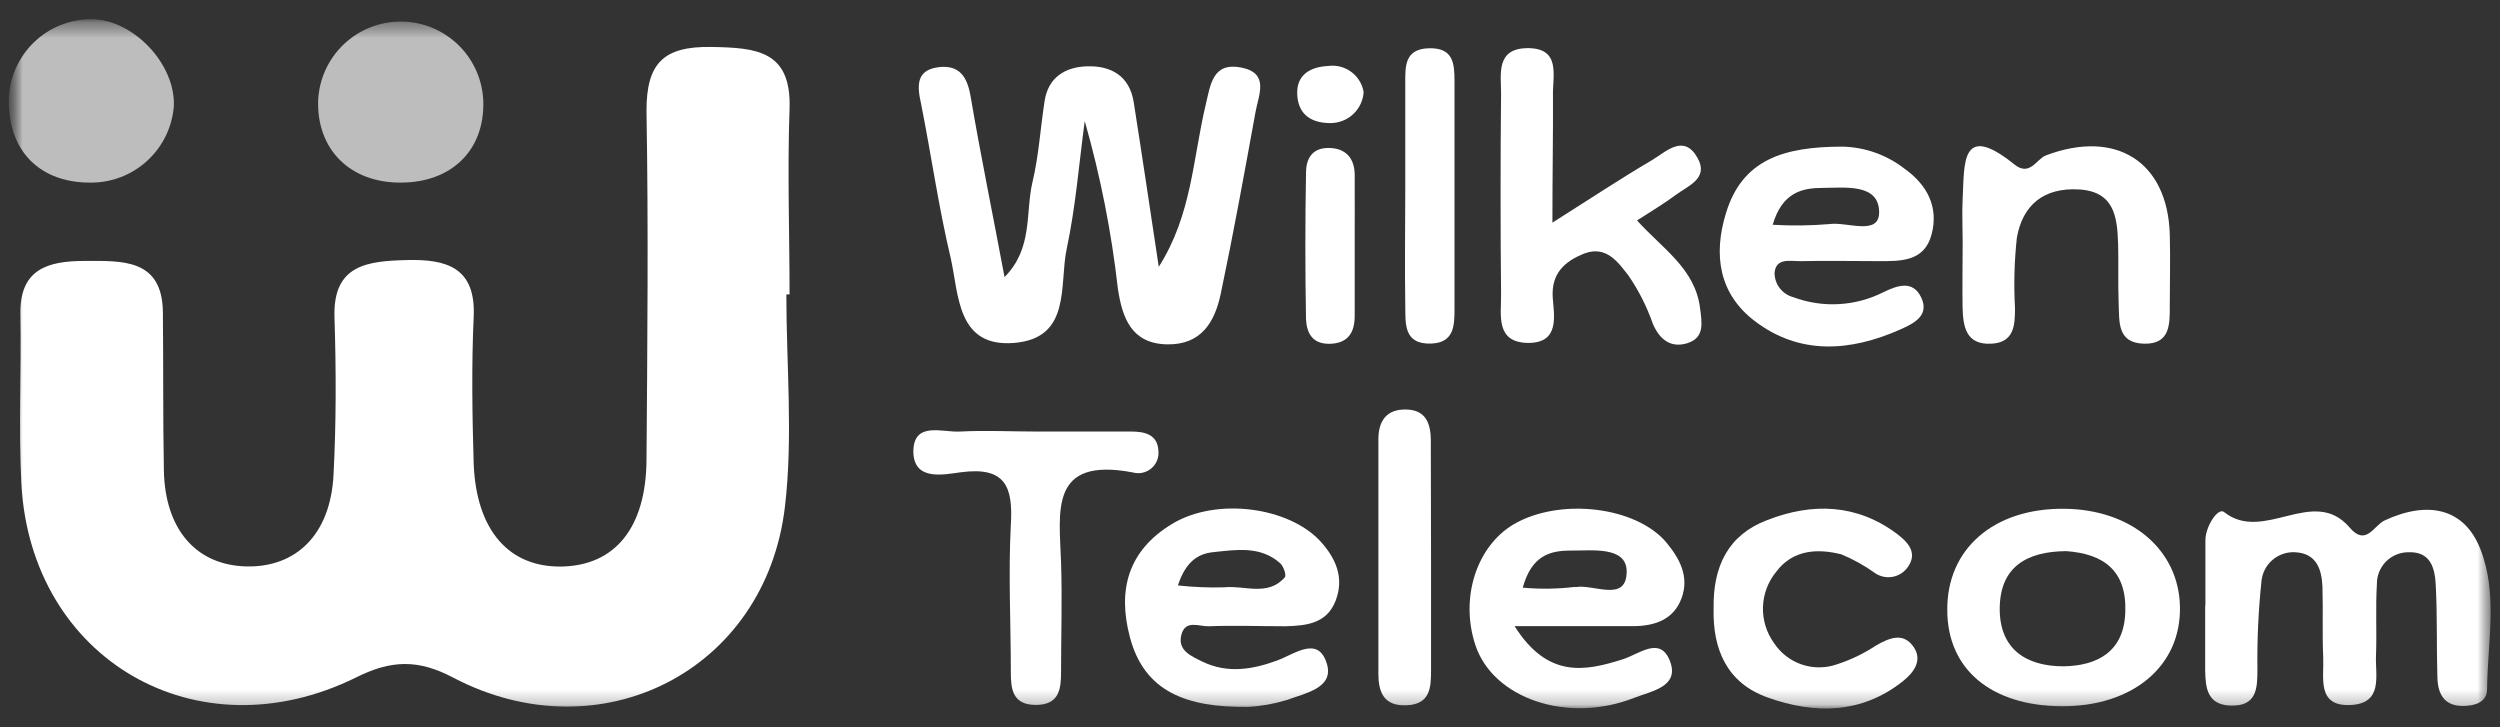
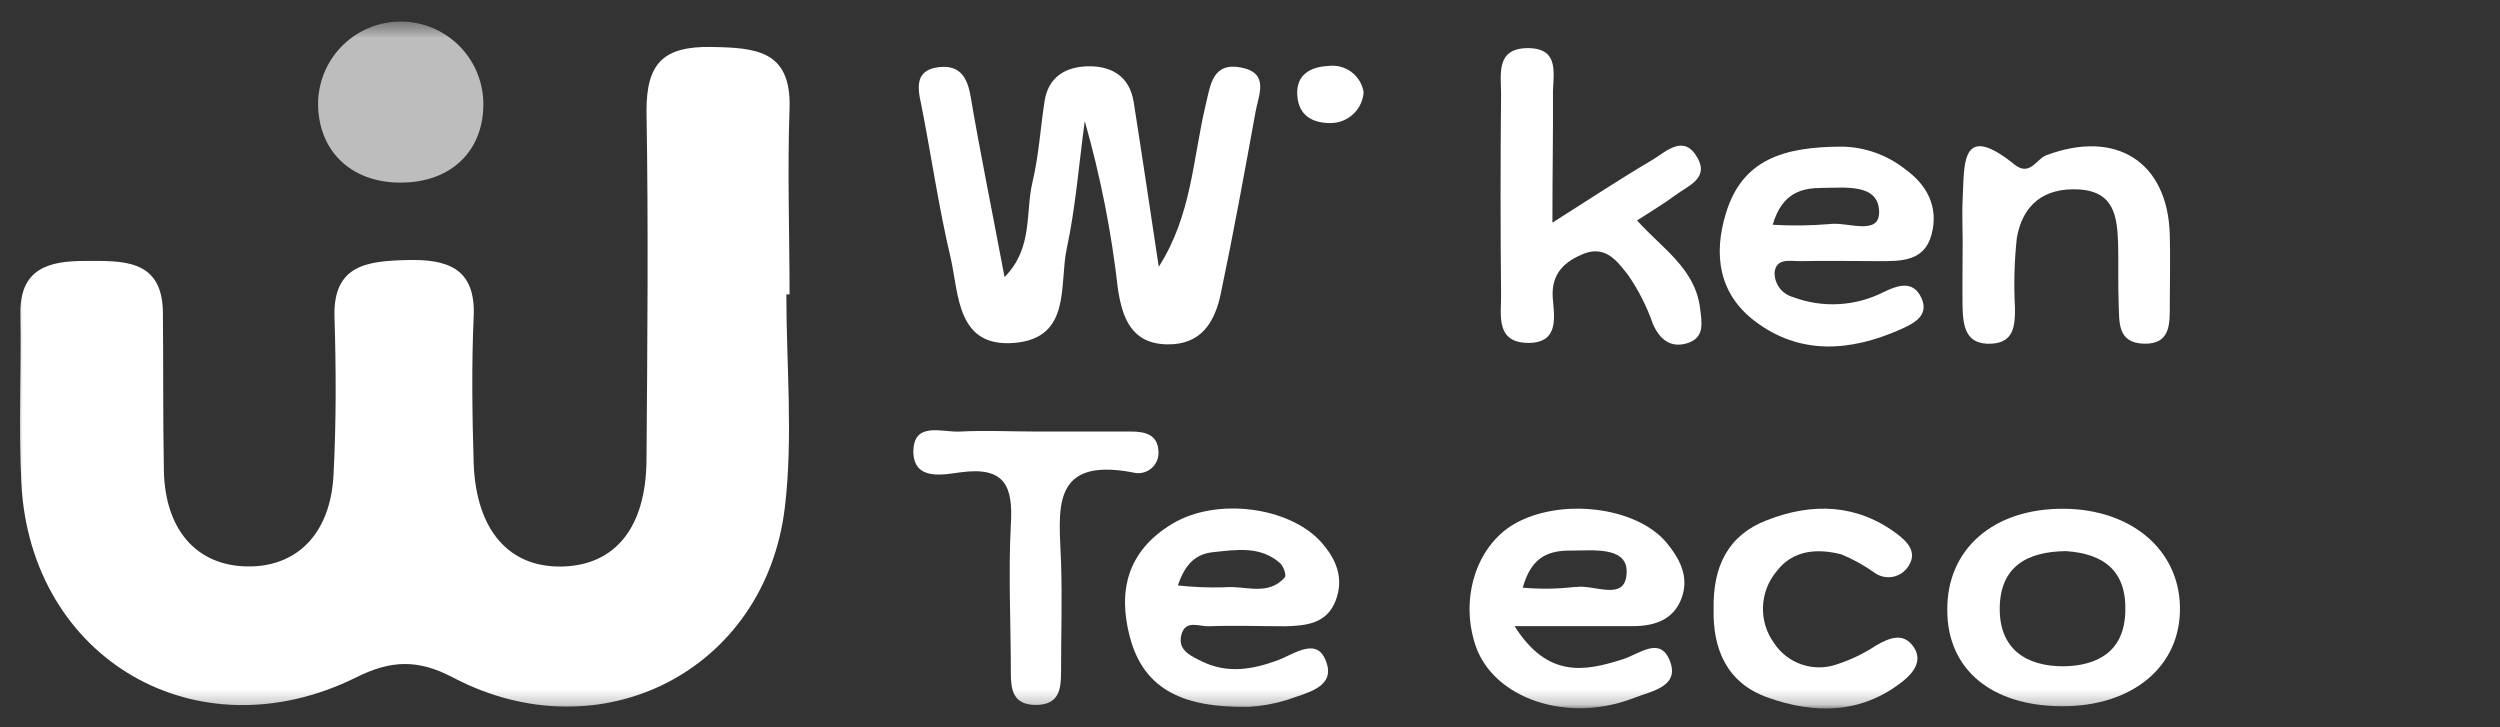
<svg xmlns="http://www.w3.org/2000/svg" width="165" height="48" viewBox="0 0 165 48" fill="none">
  <rect x="0" y="0" width="165" height="48" fill="#333333" stroke="none" />
  <mask id="mask0_6_6" style="mask-type:luminance" maskUnits="userSpaceOnUse" x="0" y="1" width="165" height="47">
    <path d="M164.878 1.266H0.579V47.269H164.878V1.266Z" fill="white" />
  </mask>
  <g mask="url(#mask0_6_6)">
    <mask id="mask1_6_6" style="mask-type:luminance" maskUnits="userSpaceOnUse" x="0" y="1" width="165" height="46">
      <path d="M164.389 1.266H0.579V46.744H164.389V1.266Z" fill="white" />
    </mask>
    <g mask="url(#mask1_6_6)">
      <path d="M51.899 19.434C51.899 24.108 52.351 28.84 51.804 33.455C50.526 44.284 39.609 49.826 29.897 44.715C27.582 43.495 25.793 43.561 23.493 44.715C12.993 49.899 2.039 43.51 1.411 31.936C1.221 28.226 1.411 24.495 1.346 20.778C1.273 17.733 3.186 17.222 5.603 17.222C8.02 17.222 10.714 17.039 10.751 20.61C10.787 24.181 10.751 27.576 10.816 31.052C10.889 34.944 12.949 37.295 16.235 37.383C19.521 37.471 21.799 35.302 22.011 31.373C22.193 27.898 22.186 24.407 22.076 20.931C21.967 17.455 24.267 17.229 26.881 17.163C29.495 17.098 31.409 17.674 31.263 20.895C31.117 24.115 31.168 27.372 31.263 30.614C31.438 35.032 33.621 37.471 37.104 37.39C40.588 37.31 42.632 34.835 42.669 30.38C42.727 22.698 42.8 15.009 42.669 7.335C42.661 4.187 43.771 3.048 46.941 3.099C49.942 3.15 52.242 3.34 52.11 7.189C51.964 11.263 52.11 15.352 52.11 19.427L51.899 19.434Z" fill="white" />
      <path d="M76.478 17.608C78.668 14.176 78.727 10.452 79.581 6.896C79.895 5.582 80.034 4.092 81.918 4.457C83.802 4.822 83.064 6.268 82.867 7.378C82.137 11.387 81.407 15.41 80.574 19.368C80.187 21.208 79.318 22.785 76.996 22.727C74.674 22.669 74.075 20.982 73.783 19.076C73.36 15.327 72.628 11.619 71.593 7.991C71.213 10.803 70.994 13.658 70.402 16.425C69.898 18.799 70.731 22.318 66.941 22.632C63.151 22.946 63.29 19.441 62.75 17.046C61.946 13.672 61.464 10.226 60.785 6.823C60.522 5.647 60.457 4.596 61.998 4.428C63.341 4.289 63.838 5.085 64.057 6.348C64.721 10.24 65.517 14.111 66.299 18.287C68.197 16.381 67.664 14.03 68.146 12.008C68.562 10.27 68.664 8.459 68.942 6.684C69.175 5.107 70.293 4.428 71.731 4.377C73.345 4.326 74.557 5.019 74.827 6.757C75.397 10.372 75.93 13.986 76.478 17.608Z" fill="white" />
-       <path d="M145.557 39.968C145.557 38.507 145.557 37.091 145.557 35.652C145.557 34.754 146.389 33.462 146.791 33.797C149.412 35.879 152.684 32.016 155.079 34.82C156.159 36.09 156.678 34.674 157.379 34.352C160.3 32.994 162.666 33.586 163.703 36.236C164.878 39.223 164.177 42.385 164.148 45.474C164.148 46.343 163.359 46.584 162.578 46.598C161.307 46.598 160.906 45.802 160.869 44.743C160.804 42.714 160.869 40.669 160.76 38.639C160.709 37.529 160.446 36.383 158.934 36.448C158.66 36.45 158.39 36.506 158.138 36.613C157.886 36.72 157.659 36.876 157.467 37.071C157.275 37.267 157.125 37.498 157.023 37.752C156.922 38.006 156.871 38.278 156.875 38.551C156.78 40.107 156.875 41.669 156.817 43.225C156.751 44.561 157.335 46.438 155.115 46.532C152.895 46.627 153.392 44.722 153.333 43.393C153.26 41.837 153.333 40.275 153.282 38.719C153.231 37.587 152.903 36.529 151.493 36.448C150.938 36.414 150.391 36.6 149.971 36.967C149.551 37.333 149.292 37.85 149.252 38.405C149.054 40.307 148.966 42.218 148.989 44.13C148.989 45.386 148.989 46.642 147.185 46.569C145.666 46.503 145.564 45.371 145.542 44.262C145.542 42.801 145.542 41.385 145.542 39.946L145.557 39.968Z" fill="white" />
      <path d="M102.459 14.695C105 13.088 106.979 11.774 109.031 10.569C109.988 9.992 111.149 8.802 112.054 10.452C112.784 11.781 111.397 12.271 110.594 12.869C109.791 13.468 109.017 13.914 108.045 14.549C109.681 16.382 111.864 17.703 112.2 20.31C112.332 21.325 112.522 22.311 111.324 22.662C110.251 22.976 109.52 22.392 109.082 21.355C108.692 20.235 108.153 19.171 107.483 18.193C106.811 17.331 106.023 16.177 104.562 16.732C103.284 17.244 102.372 18.025 102.481 19.653C102.576 20.88 102.926 22.611 100.904 22.633C98.677 22.633 99.086 20.792 99.071 19.449C99.027 15.019 99.027 10.591 99.071 6.166C99.071 4.917 98.728 3.245 100.721 3.179C103.073 3.114 102.459 5.012 102.496 6.319C102.51 8.853 102.459 11.365 102.459 14.695Z" fill="white" />
      <path d="M129.536 15.958C129.536 15.001 129.485 14.045 129.536 13.088C129.66 10.898 129.375 7.977 132.931 10.839C133.968 11.686 134.392 10.503 135.034 10.255C139.635 8.517 143.067 10.649 143.206 15.483C143.249 17.039 143.206 18.594 143.206 20.149C143.206 21.369 143.257 22.734 141.49 22.683C139.722 22.632 139.883 21.223 139.832 20.04C139.781 18.726 139.832 17.404 139.795 16.089C139.737 14.344 139.562 12.643 137.218 12.504C134.874 12.365 133.494 13.541 133.114 15.681C132.945 17.227 132.903 18.786 132.99 20.339C132.99 21.456 132.939 22.603 131.442 22.683C129.718 22.778 129.565 21.515 129.529 20.266C129.507 18.828 129.536 17.396 129.536 15.958Z" fill="white" />
      <path d="M26.415 12.052C23.092 12.052 20.909 9.861 20.997 6.648C21.056 5.237 21.661 3.903 22.683 2.929C23.706 1.954 25.067 1.414 26.48 1.423C27.892 1.431 29.246 1.988 30.257 2.974C31.268 3.961 31.856 5.302 31.899 6.714C31.979 9.927 29.788 12.066 26.415 12.052Z" fill="#D9D9D9" fill-opacity="0.83" />
-       <path d="M6.092 1.266C8.852 1.325 11.591 4.253 11.474 7.013C11.363 8.396 10.732 9.685 9.707 10.62C8.682 11.556 7.341 12.067 5.954 12.052C2.638 12.059 0.579 9.985 0.579 6.684C0.582 5.966 0.727 5.255 1.006 4.592C1.286 3.93 1.693 3.33 2.206 2.826C2.719 2.322 3.326 1.925 3.993 1.657C4.66 1.389 5.374 1.256 6.092 1.266Z" fill="#D9D9D9" fill-opacity="0.83" />
      <path d="M68.489 28.482H74.652C75.557 28.482 76.405 28.671 76.456 29.767C76.476 29.982 76.444 30.198 76.363 30.398C76.281 30.598 76.152 30.776 75.987 30.915C75.822 31.054 75.625 31.151 75.414 31.198C75.204 31.245 74.985 31.24 74.776 31.183C69.197 30.117 69.927 33.812 70.03 37.149C70.11 39.544 70.03 41.939 70.03 44.334C70.03 45.452 69.927 46.525 68.365 46.525C66.802 46.525 66.715 45.444 66.715 44.334C66.715 41.1 66.546 37.858 66.715 34.637C66.875 32.096 66.335 30.782 63.421 31.169C62.267 31.322 60.318 31.76 60.281 29.825C60.281 27.773 62.202 28.555 63.37 28.482C65.057 28.394 66.758 28.482 68.489 28.482Z" fill="white" />
      <path d="M113.099 40.172C113.047 37.368 114.07 35.301 116.626 34.33C119.612 33.162 122.562 33.249 125.22 35.25C125.87 35.747 126.578 36.44 125.95 37.375C125.836 37.555 125.685 37.709 125.509 37.828C125.333 37.947 125.134 38.029 124.924 38.069C124.716 38.109 124.5 38.105 124.292 38.059C124.085 38.012 123.888 37.924 123.716 37.799C123.035 37.312 122.299 36.906 121.525 36.586C119.941 36.185 118.32 36.287 117.239 37.726C116.694 38.384 116.384 39.204 116.356 40.058C116.328 40.912 116.585 41.751 117.086 42.443C117.523 43.106 118.169 43.605 118.922 43.859C119.675 44.113 120.491 44.108 121.24 43.845C122.152 43.549 123.019 43.132 123.818 42.603C124.724 42.078 125.666 41.705 126.337 42.757C126.863 43.589 126.337 44.363 125.607 44.947C122.862 47.138 119.765 47.138 116.691 46.043C113.931 45.079 113.033 42.779 113.099 40.172Z" fill="white" />
-       <path d="M94.449 37.048C94.449 39.443 94.449 41.845 94.449 44.248C94.449 45.387 94.39 46.475 92.857 46.548C91.323 46.621 90.98 45.686 90.973 44.474C90.973 39.319 90.973 34.158 90.973 28.993C90.973 27.964 91.367 27.08 92.616 27.029C94.076 26.971 94.441 27.891 94.434 29.125C94.441 31.797 94.449 34.433 94.449 37.048Z" fill="white" />
-       <path d="M92.748 12.636C92.748 10.248 92.748 7.867 92.748 5.479C92.748 4.42 92.682 3.238 94.288 3.186C95.895 3.135 95.997 4.15 95.997 5.326C95.997 10.328 95.997 15.337 95.997 20.347C95.997 21.449 95.997 22.625 94.449 22.676C92.609 22.734 92.769 21.311 92.748 20.149C92.711 17.645 92.74 15.14 92.748 12.636Z" fill="white" />
-       <path d="M89.41 16.192C89.41 17.747 89.41 19.302 89.41 20.85C89.41 21.953 88.965 22.683 87.709 22.691C86.599 22.691 86.248 21.96 86.197 21.084C86.139 17.857 86.139 14.631 86.197 11.409C86.197 10.54 86.548 9.773 87.658 9.766C88.767 9.758 89.403 10.394 89.41 11.533C89.417 13.088 89.41 14.643 89.41 16.192Z" fill="white" />
      <path d="M90.001 6.079C89.964 6.634 89.717 7.154 89.31 7.534C88.903 7.914 88.367 8.125 87.81 8.123C86.664 8.123 85.715 7.663 85.62 6.298C85.525 4.932 86.489 4.414 87.65 4.355C88.189 4.279 88.736 4.417 89.176 4.739C89.615 5.061 89.911 5.542 90.001 6.079Z" fill="white" />
      <path d="M109.988 35.813C107.972 33.41 102.927 32.833 99.896 34.608C97.443 36.068 96.355 39.471 97.37 42.56C98.531 46.101 103.46 47.788 107.856 46.058C108.98 45.612 110.923 45.327 110.192 43.568C109.542 41.99 108.192 43.166 107.096 43.516C104.621 44.298 102.16 44.802 99.962 41.326C102.985 41.326 105.373 41.326 107.753 41.326C109.17 41.326 110.448 40.924 110.981 39.486C111.514 38.047 110.842 36.849 109.988 35.813ZM103.964 38.733C102.815 38.874 101.655 38.891 100.502 38.785C101.094 36.63 102.342 36.331 103.708 36.338C105.074 36.346 107.301 36.054 107.359 37.653C107.403 39.843 105.154 38.507 103.964 38.755V38.733Z" fill="white" />
      <path d="M79.771 41.333C81.458 41.267 83.152 41.333 84.883 41.333C86.219 41.289 87.57 41.165 88.154 39.639C88.738 38.113 88.154 36.835 87.146 35.725C85.058 33.461 80.304 32.804 77.369 34.571C74.433 36.339 73.761 38.953 74.565 42.02C75.514 45.671 78.318 46.7 82.371 46.657C83.246 46.607 84.111 46.452 84.948 46.196C86.102 45.758 88.037 45.422 87.584 43.845C87.022 41.91 85.467 43.159 84.299 43.59C82.67 44.188 81.027 44.466 79.377 43.677C78.647 43.312 77.705 42.947 77.968 41.91C78.23 40.873 79.129 41.355 79.771 41.333ZM77.741 38.639C78.245 37.112 79.019 36.565 80.019 36.448C81.56 36.287 83.181 36.003 84.496 37.178C84.715 37.375 84.912 37.967 84.802 38.098C83.678 39.391 82.144 38.617 80.793 38.763C79.774 38.793 78.755 38.751 77.741 38.639Z" fill="white" />
      <path d="M118.875 17.235C120.569 17.199 122.256 17.235 123.95 17.235C125.41 17.235 127.002 17.294 127.484 15.476C127.966 13.657 127.185 12.19 125.702 11.138C124.532 10.225 123.098 9.713 121.613 9.678C117.684 9.678 114.99 10.547 113.916 14.059C113.062 16.834 113.456 19.39 115.808 21.186C118.787 23.457 122.124 23.201 125.395 21.756C126.206 21.39 127.374 20.879 126.812 19.66C126.25 18.44 125.191 18.857 124.3 19.287C123.383 19.75 122.38 20.017 121.354 20.072C120.329 20.128 119.303 19.97 118.342 19.609C117.987 19.513 117.674 19.301 117.454 19.008C117.232 18.714 117.116 18.355 117.122 17.988C117.224 16.987 118.181 17.25 118.875 17.235ZM116.998 14.833C117.641 12.642 119.006 12.409 120.284 12.401C121.744 12.401 124.023 12.08 124.023 14.015C124.023 15.585 121.898 14.621 120.744 14.789C119.488 14.895 118.227 14.909 116.969 14.833H116.998Z" fill="white" />
      <path d="M136.232 33.579C131.588 33.535 128.484 36.229 128.521 40.267C128.521 44.189 131.442 46.591 136.079 46.613C140.715 46.635 143.958 43.999 143.877 40.041C143.804 36.273 140.657 33.615 136.232 33.579ZM136.188 43.977C133.698 43.977 131.946 42.816 131.982 40.114C132.019 37.412 133.764 36.397 136.363 36.375C138.817 36.543 140.372 37.646 140.27 40.392C140.19 43.02 138.423 43.941 136.188 43.977Z" fill="white" />
    </g>
  </g>
</svg>